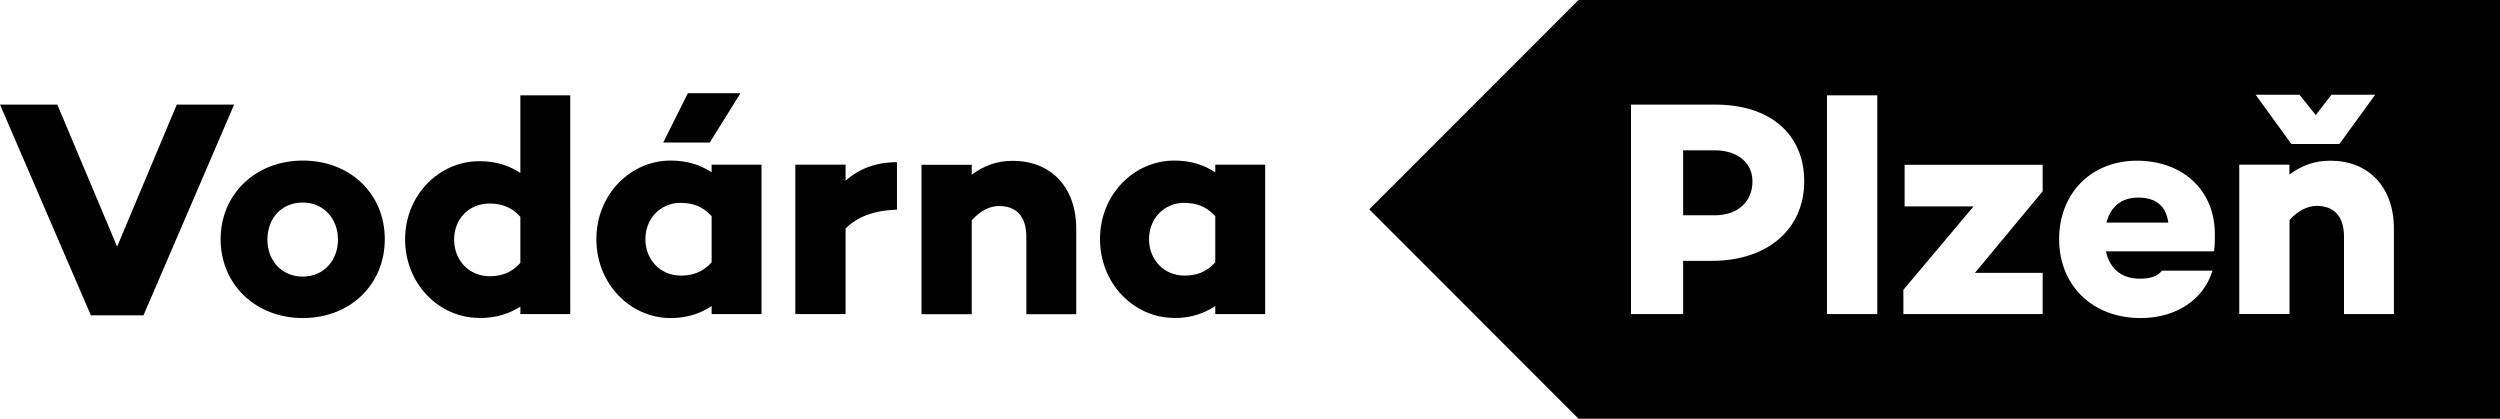
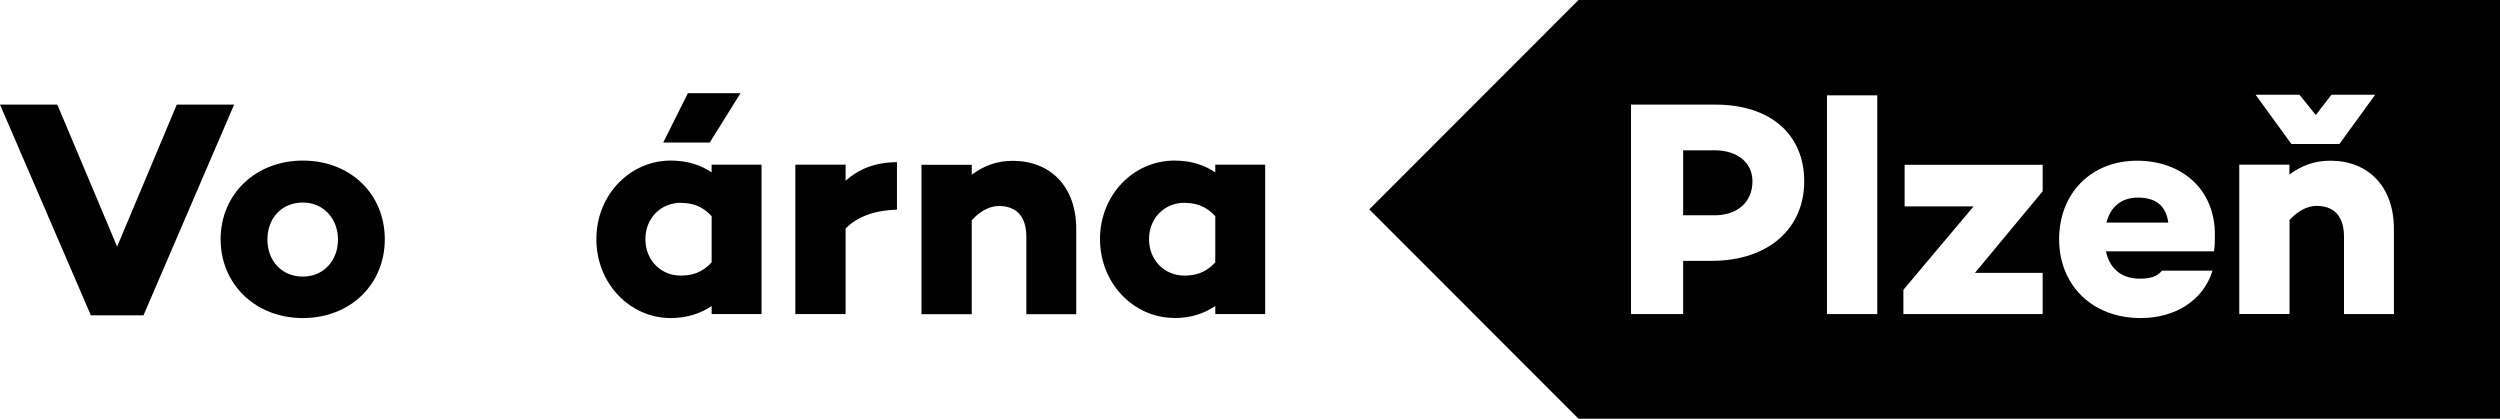
<svg xmlns="http://www.w3.org/2000/svg" id="Vrstva_1" viewBox="0 0 201.93 33.83">
  <path d="M141.55,14.65c0-1.52-1.22-2.51-3.06-2.51h-2.54v5.25h2.54c1.84,0,3.06-1.07,3.06-2.74Z" style="fill:#010101;" />
  <path d="M172.7,15.96c-1.42,0-2.24.8-2.56,2.02h5c-.2-1.42-1.07-2.02-2.44-2.02Z" style="fill:#010101;" />
  <path d="M201.93,33.83V0h-74.43l-16.9,16.91,16.9,16.91h74.43ZM185.73,7.65l1.32,1.64,1.27-1.64h3.53l-2.89,3.98h-3.88l-2.89-3.98h3.53ZM180.86,13.3h4.06v.8c.97-.72,2.01-1.12,3.31-1.12,3.04,0,5.13,2.07,5.13,5.5v6.89h-4.03v-6.25c0-1.72-.87-2.49-2.21-2.49-.72,0-1.49.37-2.19,1.14v7.59h-4.06v-12.07ZM172.6,12.98c3.61,0,6.3,2.29,6.3,5.95,0,.47,0,.9-.07,1.37h-8.73c.27,1.24,1.1,2.21,2.74,2.21.9,0,1.42-.2,1.79-.65h4.08c-.72,2.36-2.96,3.83-5.8,3.83-3.96,0-6.59-2.69-6.59-6.37s2.56-6.34,6.3-6.34ZM153.74,23.41l5.67-6.74h-5.57v-3.36h11.15v2.14l-5.47,6.59h5.47v3.33h-11.25v-1.97ZM147.57,7.7h4.06v17.67h-4.06V7.7ZM131.74,8.45h6.82c4.43,0,7.17,2.39,7.17,6.2s-2.89,6.42-7.49,6.42h-2.29v4.3h-4.21V8.45Z" style="fill:#010101;" />
  <polygon points="11.59 25.47 18.91 8.45 14.28 8.45 9.46 19.92 4.63 8.45 0 8.45 7.34 25.47 11.59 25.47" style="fill:#010101;" />
  <path d="M24.46,25.69c3.81,0,6.62-2.69,6.62-6.37s-2.81-6.35-6.62-6.35-6.64,2.71-6.64,6.35,2.81,6.37,6.64,6.37ZM24.46,16.36c1.69,0,2.84,1.32,2.84,2.99s-1.14,2.99-2.84,2.99-2.86-1.27-2.86-2.99,1.14-2.99,2.86-2.99Z" style="fill:#010101;" />
-   <path d="M38.72,25.69c1.34,0,2.41-.35,3.31-.92v.6h4.03V7.7h-4.03v6.27c-.9-.6-1.97-.95-3.31-.95-3.26,0-6,2.74-6,6.32s2.74,6.34,6,6.34ZM39.54,16.44c.87,0,1.72.22,2.49,1.07v3.73c-.77.85-1.62,1.07-2.49,1.07-1.64,0-2.86-1.27-2.86-2.96s1.22-2.91,2.86-2.91Z" style="fill:#010101;" />
  <polygon points="59.81 7.53 55.56 7.53 53.57 11.51 57.33 11.51 59.81 7.53" style="fill:#010101;" />
  <path d="M54.17,25.69c1.34,0,2.41-.37,3.31-.97v.65h4.03v-12.07h-4.03v.62c-.9-.6-1.97-.95-3.31-.95-3.26,0-6,2.74-6,6.35s2.74,6.37,6,6.37ZM54.99,16.39c.87,0,1.72.22,2.49,1.07v3.73c-.77.85-1.62,1.07-2.49,1.07-1.64,0-2.86-1.27-2.86-2.94s1.22-2.94,2.86-2.94Z" style="fill:#010101;" />
  <path d="M68.3,18.45c.95-.92,2.19-1.44,4.15-1.52v-3.83c-1.79,0-3.09.57-4.15,1.49v-1.29h-4.06v12.07h4.06v-6.92Z" style="fill:#010101;" />
  <path d="M78.5,17.78c.7-.77,1.47-1.14,2.19-1.14,1.34,0,2.21.77,2.21,2.49v6.25h4.03v-6.89c0-3.43-2.09-5.5-5.13-5.5-1.29,0-2.34.4-3.31,1.12v-.8h-4.06v12.07h4.06v-7.59Z" style="fill:#010101;" />
  <path d="M94.85,25.69c1.34,0,2.41-.37,3.31-.97v.65h4.03v-12.07h-4.03v.62c-.9-.6-1.97-.95-3.31-.95-3.26,0-6,2.74-6,6.34s2.74,6.37,6,6.37ZM95.67,16.39c.87,0,1.72.22,2.49,1.07v3.73c-.77.85-1.62,1.07-2.49,1.07-1.64,0-2.86-1.27-2.86-2.94s1.22-2.94,2.86-2.94Z" style="fill:#010101;" />
</svg>